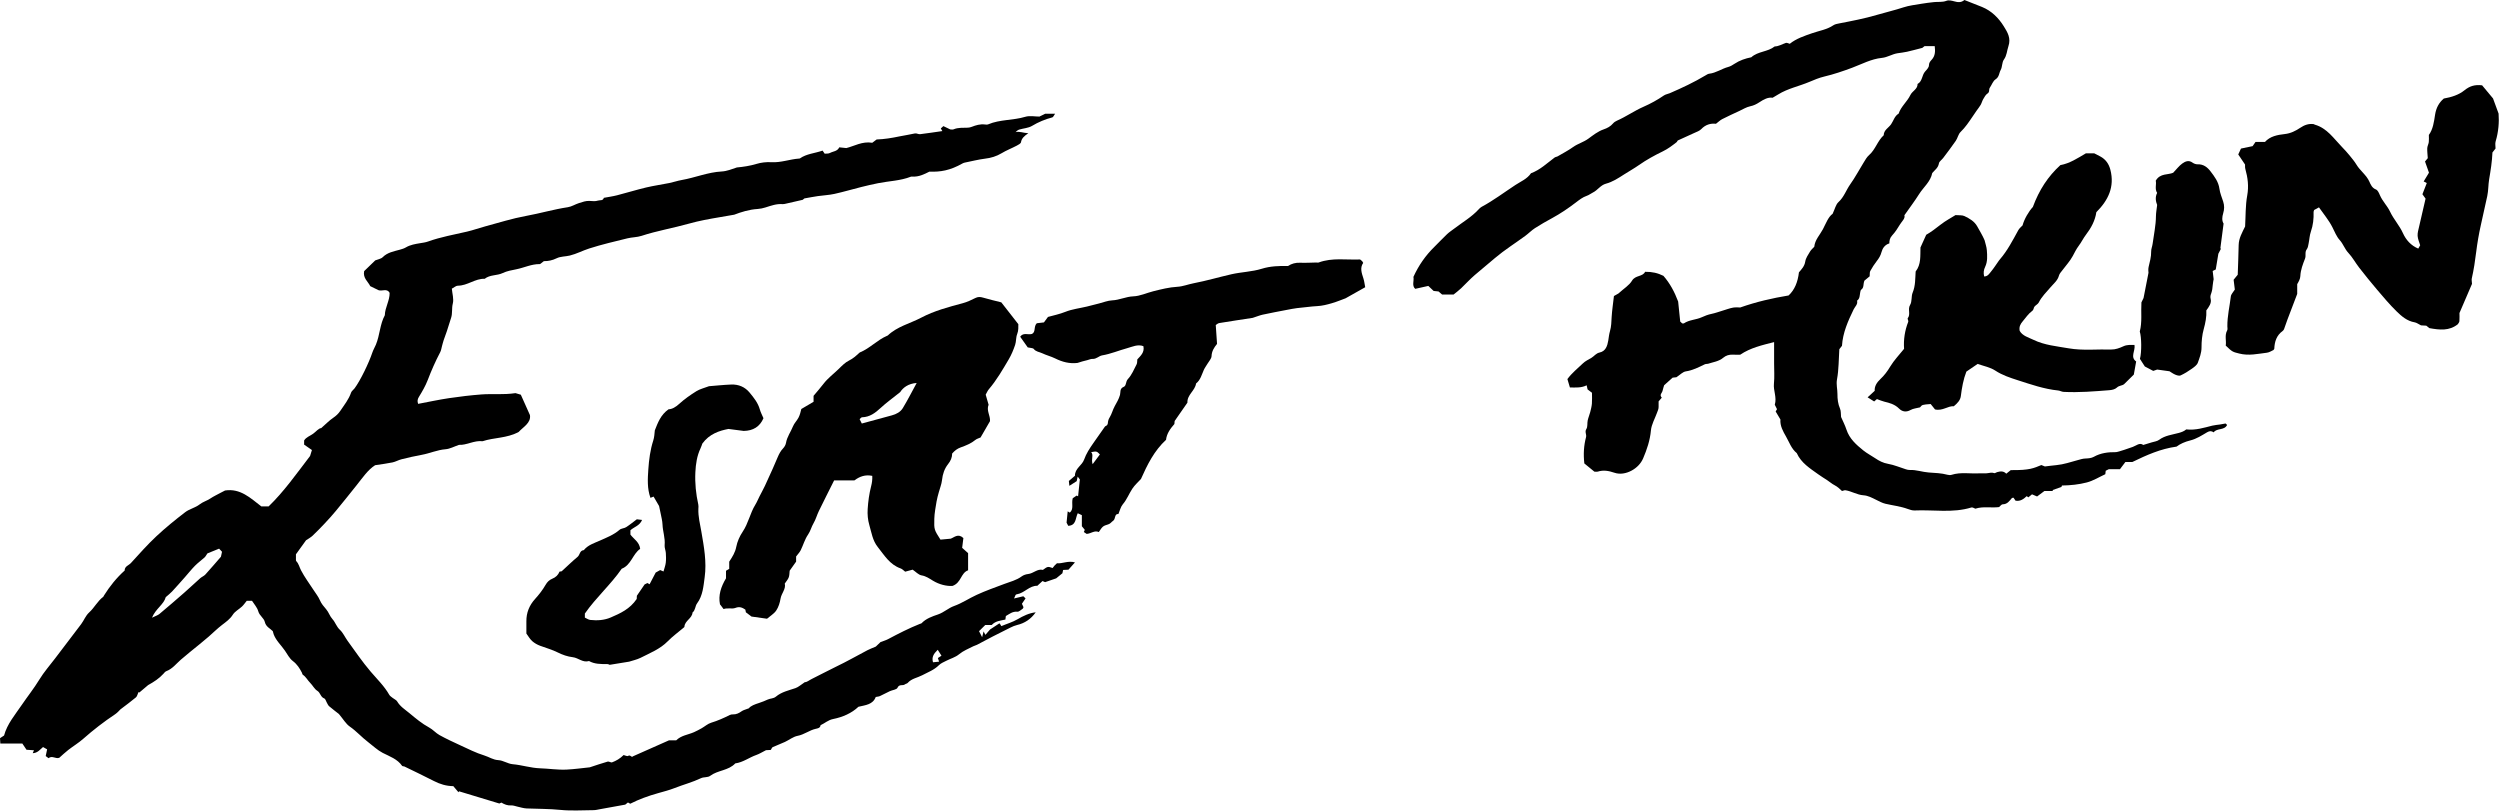
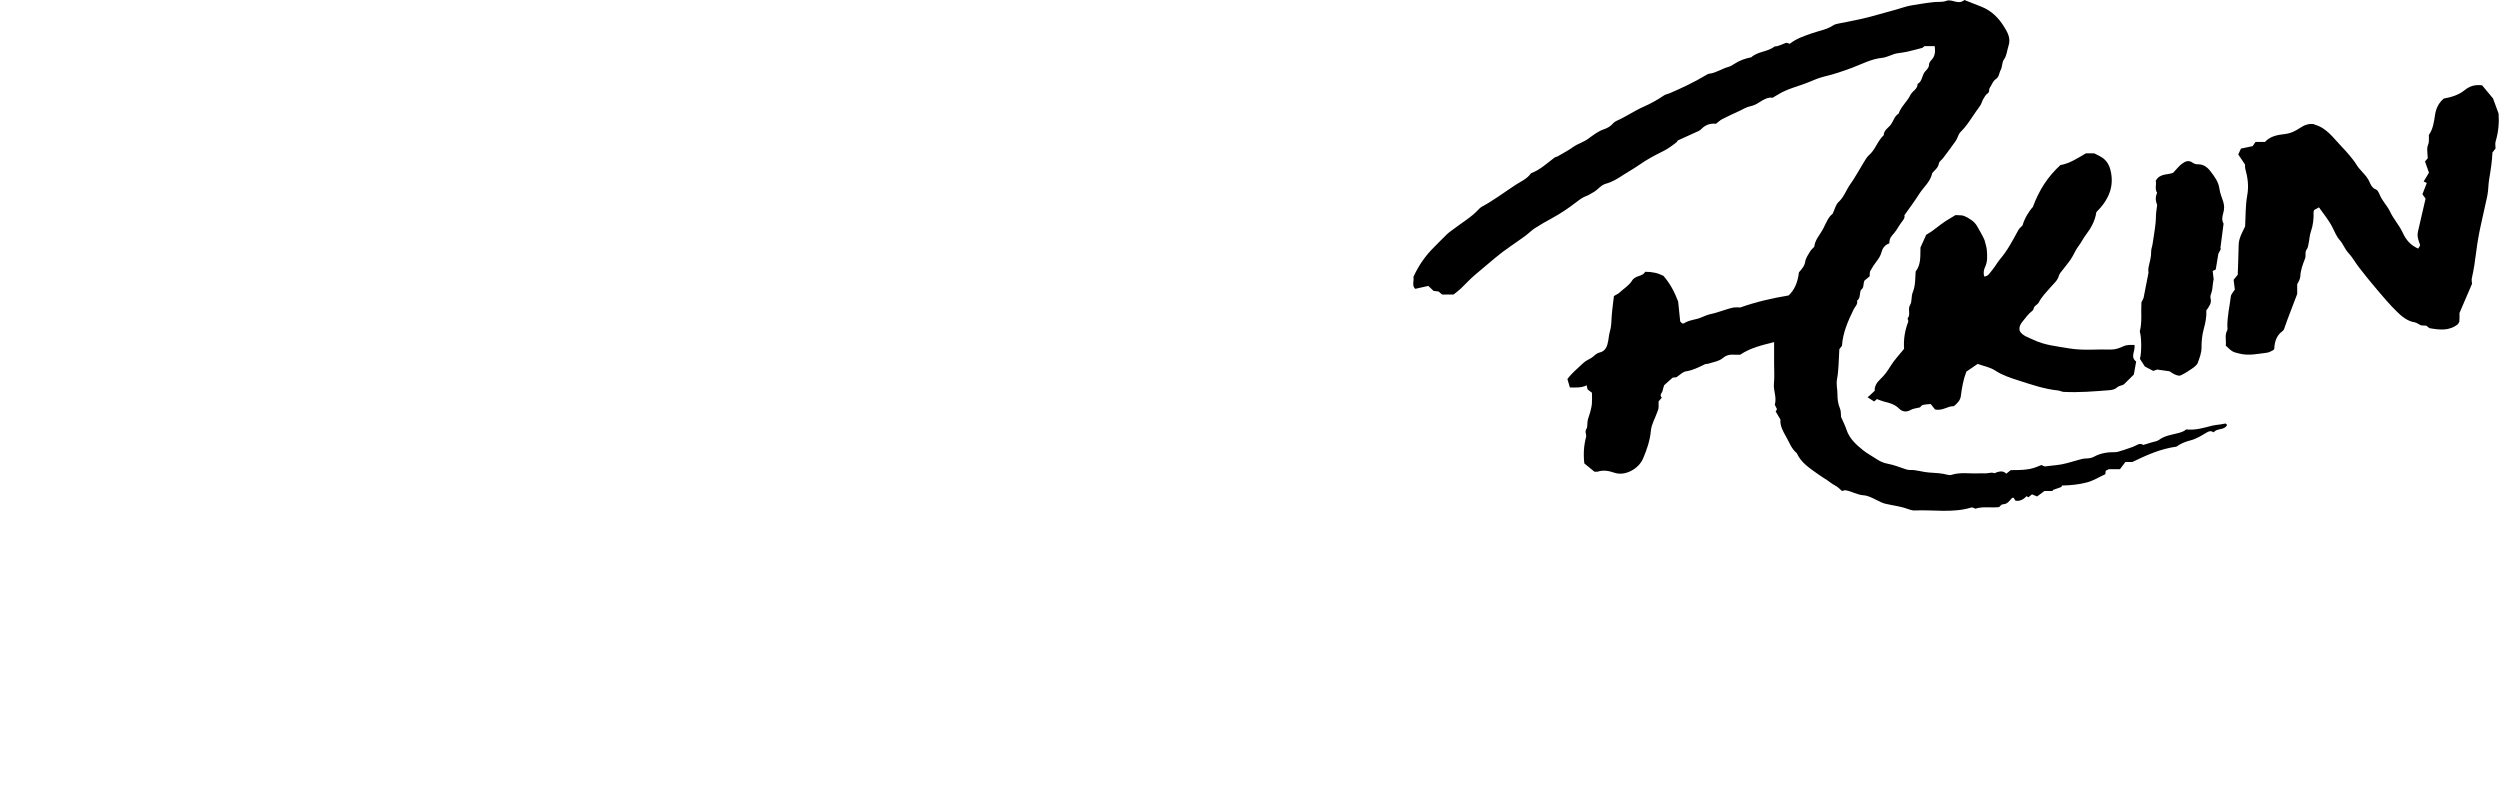
<svg xmlns="http://www.w3.org/2000/svg" width="1539" height="499" viewBox="0 0 1539 499" fill="none">
  <path d="M993.535 182.24C994.795 181.53 996.065 180.81 996.305 180.67C999.715 177.56 1002.98 175.63 1004.68 172.77C1006.75 169.3 1011.21 170.48 1012.73 167.32C1017.03 167.25 1020.59 168.09 1024.01 169.81C1028.06 174.48 1030.8 179.61 1033.07 185.62C1033.44 189.24 1033.88 193.48 1034.34 197.95C1034.66 198.25 1035.14 198.7 1035.55 199.08C1035.99 199.08 1036.4 199.21 1036.62 199.06C1039.93 196.82 1044.04 196.92 1047.57 195.31C1049.47 194.44 1051.42 193.68 1053.51 193.25C1055.86 192.77 1058.14 191.92 1060.45 191.23C1062.61 190.59 1064.73 189.75 1066.93 189.36C1068.71 189.05 1070.58 189.3 1071.24 189.3C1081.51 185.7 1090.95 183.58 1101.07 181.88C1104.81 178.42 1106.73 173.59 1107.42 167.66C1108.89 165.9 1110.85 164.04 1111.32 160.98C1111.65 158.84 1113.1 156.82 1114.25 154.87C1114.91 153.75 1115.99 152.87 1116.87 151.89C1117.27 147.63 1120.3 144.67 1122.16 141.15C1124.06 137.55 1125.42 133.58 1128.16 131.62C1129.57 128.65 1130.1 125.92 1131.75 124.42C1135.18 121.31 1136.48 117 1139.03 113.42C1142.03 109.22 1144.44 104.6 1147.18 100.2C1148.21 98.55 1149.17 96.72 1150.6 95.48C1154.54 92.06 1155.78 86.72 1159.61 83.27C1159.64 80.03 1162.62 78.72 1164.16 76.49C1165.67 74.3 1166.27 71.43 1168.79 69.96C1170.25 65.53 1174.08 62.6 1176.01 58.53C1177.21 56 1180.51 54.93 1180.46 51.68C1183.5 50.05 1183.05 46.31 1185.08 44.04C1186.08 42.93 1187.43 41.56 1187.45 40.28C1187.48 38.64 1188.21 37.78 1189.12 36.8C1191.37 34.39 1191.4 31.54 1191.01 28.38C1188.84 28.38 1186.88 28.38 1184.77 28.38C1184.08 28.92 1183.31 29.53 1183.37 29.48C1179.59 30.44 1176.78 31.23 1173.93 31.86C1172.02 32.28 1170.06 32.49 1168.13 32.78C1164.79 33.29 1161.96 35.29 1158.47 35.64C1151.95 36.29 1146.16 39.46 1140.11 41.73C1134.52 43.82 1128.83 45.75 1123.03 47.12C1119.82 47.88 1116.83 49.15 1113.9 50.39C1107.51 53.1 1100.57 54.44 1094.6 58.17C1093.64 58.77 1092.65 59.33 1091.21 60.18C1088.45 59.71 1085.69 61.23 1083.12 62.92C1081.31 64.11 1079.59 64.98 1077.41 65.43C1075.08 65.92 1072.93 67.28 1070.73 68.31C1067.21 69.95 1063.67 71.55 1060.22 73.32C1058.92 73.98 1057.84 75.07 1056.35 76.2C1053.07 75.81 1049.93 76.71 1047.29 79.48C1046.22 80.6 1044.52 81.15 1043.05 81.83C1039.7 83.39 1036.3 84.86 1032.95 86.43C1032.58 86.6 1032.47 87.25 1032.12 87.52C1029.44 89.63 1026.73 91.67 1023.62 93.18C1018.54 95.65 1013.62 98.33 1008.94 101.61C1006.05 103.64 1002.82 105.44 999.795 107.38C996.245 109.66 992.735 111.98 988.645 113.07C985.255 113.97 983.535 117.09 980.565 118.53C979.285 119.15 978.225 120.07 976.745 120.57C974.315 121.39 972.225 123.03 970.115 124.64C965.505 128.17 960.665 131.45 955.535 134.25C951.965 136.2 948.415 138.18 945.005 140.38C942.815 141.8 940.965 143.74 938.845 145.29C932.665 149.81 926.125 153.91 920.305 158.85C916.175 162.36 911.985 165.79 907.875 169.32C904.955 171.83 902.285 174.76 899.465 177.46C897.945 178.92 896.225 180.16 894.845 181.3C892.195 181.3 890.035 181.3 887.745 181.3C887.075 180.72 886.325 180.08 885.565 179.42C884.585 179.32 883.605 179.22 882.555 179.11C881.615 178.22 880.645 177.31 879.265 176.01C876.895 176.54 874.245 177.13 871.215 177.81C868.995 175.88 870.595 172.87 870.105 170.45C873.325 163.34 877.605 157.25 883.015 151.95C885.635 149.38 888.125 146.69 890.785 144.17C892.205 142.83 893.875 141.77 895.425 140.58C900.415 136.77 905.905 133.6 910.215 128.92C910.765 128.32 911.365 127.71 912.065 127.34C919.375 123.42 925.985 118.41 932.885 113.88C936.215 111.69 940.115 110.16 942.475 106.66C948.095 104.59 952.355 100.46 957.035 96.97C957.525 96.6 958.275 96.6 958.825 96.28C962.045 94.4 965.375 92.67 968.405 90.51C971.325 88.43 974.805 87.53 977.745 85.4C980.705 83.25 983.625 80.86 987.245 79.63C989.395 78.9 991.445 77.83 992.995 75.98C993.595 75.26 994.485 74.68 995.355 74.3C1001 71.83 1006.09 68.21 1011.65 65.77C1016.17 63.79 1020.32 61.5 1024.33 58.75C1025.36 58.04 1026.75 57.88 1027.93 57.37C1035.48 54.1 1042.92 50.62 1049.98 46.38C1050.67 45.96 1051.42 45.46 1052.19 45.38C1056.44 44.9 1059.92 42.27 1063.96 41.2C1065.31 40.84 1066.59 40.04 1067.79 39.25C1070.94 37.17 1074.42 35.99 1078.09 35.26C1082.19 31.53 1088.23 32 1092.48 28.6C1095 28.54 1097.1 27.17 1099.39 26.41C1100.03 26.2 1100.91 26.73 1101.79 26.96C1105.74 23.75 1110.72 22.13 1115.59 20.43C1119.98 18.9 1124.65 18.23 1128.63 15.55C1129.65 14.86 1131.05 14.64 1132.31 14.39C1140.09 12.89 1147.9 11.4 1155.46 9.16C1160.86 7.56 1166.37 6.31 1171.73 4.54C1175.25 3.38 1179.02 2.98 1182.7 2.34C1185.27 1.9 1187.87 1.6 1190.47 1.3C1193.06 1 1195.67 1.5 1198.28 0.48C1199.64 -0.05 1201.55 0.41 1203.09 0.84C1205.26 1.44 1207.27 1.72 1209.29 0C1212.96 1.44 1216.57 2.82 1220.15 4.29C1226.01 6.7 1230.3 10.99 1233.56 16.23C1235.83 19.89 1238.08 23.5 1236.37 28.5C1235.45 31.2 1235.46 34.1 1233.59 36.69C1232.36 38.4 1232.68 41.16 1231.62 43.08C1230.59 44.95 1230.77 47.35 1228.48 48.83C1226.86 49.88 1226.13 52.27 1224.93 54C1224.18 55.08 1225.02 56.61 1223.49 57.59C1222.34 58.32 1221.6 59.8 1220.86 61.05C1220.22 62.14 1219.93 63.45 1219.3 64.55C1218.57 65.81 1217.62 66.95 1216.78 68.15C1215.94 69.36 1215.12 70.58 1214.29 71.8C1212.04 75.11 1209.85 78.43 1206.91 81.26C1205.5 82.62 1205.14 85 1203.97 86.7C1201.5 90.3 1198.83 93.77 1196.21 97.27C1195.36 98.41 1193.79 99.37 1193.6 100.58C1193.15 103.35 1191.03 104.69 1189.49 106.51C1188.45 111.87 1184.13 115.16 1181.43 119.45C1178.74 123.72 1175.68 127.76 1172.35 132.51C1172.99 134.47 1170.82 136.18 1169.6 138.22C1168.19 140.58 1166.66 142.94 1164.8 144.94C1163.42 146.43 1163.08 148.02 1163.07 149.84C1160.32 150.68 1158.88 152.83 1158.27 155.15C1157.7 157.33 1156.68 158.99 1155.35 160.69C1153.85 162.6 1152.53 164.69 1151.35 166.82C1150.91 167.61 1151.1 168.74 1150.96 170.1C1149.92 170.96 1148.63 172.03 1147.75 172.75C1146.83 174.92 1147.62 177.03 1145.8 178.29C1145.37 178.59 1145.26 179.43 1145.14 180.04C1144.78 181.83 1144.98 183.83 1143.21 185.09C1143.79 187.36 1141.96 188.7 1141.13 190.41C1137.67 197.55 1134.43 204.76 1133.92 212.88C1133.33 213.63 1132.73 214.41 1132.29 214.97C1131.87 221.34 1131.97 227.52 1130.87 233.47C1130.27 236.7 1131.15 239.51 1131.13 242.51C1131.11 245.66 1131.45 248.65 1132.73 251.6C1133.35 253.04 1133.16 254.84 1133.36 256.68C1134.42 259.14 1135.79 261.74 1136.69 264.5C1138.53 270.11 1142.71 273.77 1147.04 277.27C1149.29 279.09 1151.93 280.43 1154.34 282.06C1156.77 283.71 1159.21 285 1162.26 285.53C1166.02 286.18 1169.62 287.77 1173.31 288.91C1174.08 289.15 1174.91 289.36 1175.7 289.32C1179.65 289.15 1183.39 290.58 1187.25 290.86C1191.17 291.15 1195.08 291.22 1198.9 292.27C1199.68 292.48 1200.63 292.54 1201.38 292.3C1207.06 290.5 1212.88 291.73 1218.62 291.38C1220.28 291.28 1221.99 291.57 1223.61 291.28C1225 291.03 1226.26 290.77 1227.66 291.25C1228.13 291.41 1228.82 290.8 1229.43 290.64C1231.37 290.13 1233.31 289.77 1235.05 291.61C1236.07 290.8 1236.95 290.1 1237.83 289.4C1249.64 289.56 1252.11 288.12 1256.66 286.28C1257.39 286.57 1258.28 286.92 1258.85 287.15C1261.42 286.85 1263.67 286.53 1265.93 286.33C1270.45 285.91 1274.72 284.42 1279.05 283.25C1280.63 282.82 1282.1 282.32 1283.78 282.26C1285.52 282.2 1287.47 282.05 1288.92 281.23C1293.19 278.82 1297.75 278.3 1302.49 278.34C1303.87 278.35 1311.41 275.65 1312.97 275.1C1315.09 274.35 1317.13 272.25 1319.39 273.91C1321.23 273.35 1322.92 272.86 1324.6 272.33C1326.13 271.85 1327.92 271.68 1329.14 270.76C1332.78 268.05 1337.2 267.63 1341.31 266.5C1343.11 266.01 1344.62 265.4 1345.85 264.34C1351.56 265 1356.7 263.32 1361.91 262.02C1363.48 261.63 1365.12 261.55 1366.72 261.3C1367.78 261.13 1368.84 260.92 1370.07 260.7C1370.29 260.91 1370.65 261.25 1371.01 261.6C1369.27 265.12 1364.78 263.36 1362.74 266.15C1361.44 265.28 1360.33 265.15 1358.77 266.07C1355.48 268.02 1352.1 270.19 1348.47 271.09C1345.03 271.94 1342.07 273.26 1339.9 274.93C1330.02 276.3 1321.69 280.04 1312.66 284.41C1311.88 284.41 1310.23 284.41 1308.39 284.41C1307.22 285.97 1306.05 287.51 1305.06 288.82C1303 288.82 1301.13 288.82 1298.21 288.82C1298.23 288.81 1297.23 289.31 1296.28 289.79C1296.19 290.53 1296.12 291.17 1296.03 291.92C1292.26 293.66 1288.61 295.97 1284.63 297C1279.76 298.27 1274.64 298.8 1269.36 298.88C1269.31 299 1269.13 299.44 1268.99 299.78C1267.16 300.42 1265.39 301.04 1263.61 301.66C1263.65 301.86 1263.68 302.07 1263.72 302.27C1261.74 302.27 1259.76 302.27 1258.53 302.27C1256.63 303.69 1255.29 304.69 1254.03 305.63C1252.73 305.08 1251.85 304.71 1250.9 304.31C1250.14 304.93 1249.39 305.55 1248.64 306.17C1248.37 305.97 1248.1 305.77 1247.65 305.43C1245.78 307.17 1243.73 308.76 1240.76 308.22C1240.39 307.66 1239.96 307.02 1239.55 306.41C1239.17 306.46 1238.72 306.39 1238.56 306.57C1237 308.37 1235.73 310.44 1232.84 310.45C1232.07 310.45 1231.3 311.62 1230.64 312.16C1225.79 312.8 1220.93 311.56 1216.03 313.15C1215.37 312.93 1214.32 312.18 1213.57 312.41C1202.07 315.94 1190.28 313.71 1178.64 314.24C1177.24 314.3 1175.75 313.8 1174.39 313.31C1169.95 311.68 1165.26 311.18 1160.7 310.12C1158.68 309.65 1156.77 308.58 1154.88 307.65C1152.41 306.43 1149.95 305.09 1147.16 304.9C1143.21 304.63 1139.86 302.39 1136.04 301.79C1135.51 301.71 1134.91 302.03 1133.93 302.26C1132.72 301.07 1131.09 299.58 1129.48 298.76C1127.68 297.85 1126.33 296.57 1124.72 295.54C1122.9 294.37 1121.07 293.24 1119.3 291.97C1114.21 288.31 1108.8 284.99 1106.08 278.93C1102.76 276.25 1101.45 272.17 1099.45 268.69C1097.67 265.6 1095.7 262.13 1096.03 258.24C1095.01 256.53 1094.02 254.87 1093.1 253.31C1093.48 252.65 1093.72 252.23 1093.92 251.87C1093.39 250.82 1092.88 249.8 1092.56 249.17C1093.93 244.58 1091.59 240.46 1092.03 236.21C1092.45 232.09 1092.14 227.89 1092.14 223.72C1092.14 219.41 1092.14 215.11 1092.14 210.59C1084.73 212.48 1077.54 214.11 1071.29 218.35C1069.74 218.35 1068.24 218.42 1066.75 218.33C1064.5 218.2 1062.5 218.81 1060.8 220.24C1058.1 222.51 1054.63 222.89 1051.46 223.94C1051.03 224.08 1050.13 223.95 1049.44 224.28C1045.7 226.08 1042.06 227.99 1037.79 228.62C1035.88 228.91 1034.2 230.79 1032 232.23C1031.57 232.28 1030.59 232.38 1029.67 232.48C1028.03 233.95 1026.45 235.36 1024.45 237.15C1024.23 237.89 1023.76 239.26 1023.44 240.66C1023.14 241.98 1021.33 243.09 1023 244.81C1022.49 245.4 1021.98 246 1021.04 247.09C1021.04 247.9 1021.03 249.21 1021.04 250.51C1021.05 251.84 1020.47 252.95 1020.03 254.17C1018.74 257.76 1016.65 261.26 1016.31 264.97C1015.76 271.08 1013.84 276.73 1011.51 282.18C1010.18 285.29 1007.67 287.95 1004.38 289.72C1000.95 291.56 997.175 292.15 993.885 291.03C990.325 289.82 987.115 289.22 983.565 290.34C983.115 290.48 982.575 290.36 981.505 290.36C979.585 288.79 977.315 286.93 975.315 285.29C974.655 279.53 975.005 274.23 976.355 269.16C976.835 267.37 975.395 265.92 976.565 264.09C977.445 262.73 977.005 260.57 977.385 258.81C977.755 257.08 978.485 255.42 978.935 253.7C979.375 251.98 979.825 250.22 979.975 248.46C980.155 246.31 980.015 244.14 980.015 241.78C979.205 241.17 978.315 240.48 977.315 239.73C977.175 239.11 976.995 238.33 976.745 237.19C973.415 238.87 970.005 238.54 966.435 238.52C965.845 236.54 965.335 234.85 964.895 233.36C967.735 229.49 971.265 226.78 974.405 223.72C975.885 222.28 977.875 221.35 979.695 220.28C981.405 219.27 982.445 217.5 984.715 217.01C988.445 216.21 989.495 212.97 990.055 209.59C990.365 207.66 990.555 205.7 991.105 203.84C991.955 200.95 991.965 198.02 992.135 195.07C992.395 190.93 993.015 186.87 993.535 182.24Z" fill="black" />
  <path d="M1427.56 127.65C1426.03 128.48 1425.22 128.92 1424.59 129.27C1424.41 129.86 1424.23 130.17 1424.24 130.48C1424.38 134.61 1423.95 138.62 1422.57 142.59C1421.77 144.87 1421.7 147.39 1421.2 149.78C1420.94 151.04 1420.79 152.49 1420.06 153.44C1418.67 155.23 1419.74 157.26 1418.97 159.22C1417.64 162.62 1416.26 166.14 1416.09 169.96C1416.02 171.67 1415.1 173.34 1414.16 174.92C1414.16 177.08 1414.16 179.24 1414.16 180.94C1412.04 186.49 1410.08 191.6 1408.15 196.73C1407.42 198.68 1406.8 200.66 1406.06 202.61C1405.89 203.06 1405.54 203.5 1405.15 203.78C1401.44 206.48 1400.22 210.32 1400.06 214.67C1400.05 214.81 1399.89 214.95 1399.55 215.47C1398.44 215.95 1397.03 216.95 1395.52 217.13C1389.88 217.81 1384.29 219.14 1378.51 217.65C1374.65 216.65 1374.32 216.81 1370.16 212.74C1370.67 209.83 1369.33 206.54 1371.06 203.37C1371.41 202.72 1371.17 201.73 1371.16 200.9C1371.09 194.67 1372.58 188.61 1373.3 182.47C1373.46 181.09 1374.8 179.84 1375.76 178.26C1375.55 176.54 1375.27 174.29 1375.02 172.22C1375.83 171.22 1376.46 170.45 1377.55 169.12C1377.74 163.42 1378.01 157.17 1378.12 150.91C1378.19 146.64 1380.29 143.15 1382.09 139.41C1382.46 133.11 1382.25 126.6 1383.39 120.33C1384.43 114.61 1383.73 109.37 1382.23 103.99C1381.97 103.05 1382.09 102 1382.05 101.29C1380.56 99.07 1379.2 97.06 1377.87 95.08C1378.49 93.72 1378.96 92.71 1379.54 91.46C1381.76 91 1384.12 90.51 1386.71 89.97C1387.17 89.31 1387.8 88.38 1388.49 87.39C1390.38 87.39 1392.19 87.39 1394.3 87.39C1397.48 83.84 1402.09 83.01 1406.52 82.52C1410.16 82.12 1413.18 80.57 1415.92 78.74C1418.58 76.96 1421.09 76.03 1424.22 76.39C1424.47 76.5 1424.76 76.67 1425.07 76.76C1432.58 78.93 1436.65 85.28 1441.69 90.45C1443.31 92.12 1444.95 93.9 1446.34 95.62C1447.8 97.44 1449.43 99.33 1450.64 101.36C1452.91 105.17 1456.76 107.68 1458.62 111.9C1459.34 113.54 1460.25 115.75 1462.63 116.64C1463.74 117.05 1464.51 118.84 1465.07 120.17C1466.65 123.87 1469.65 126.75 1471.29 130.23C1473.52 134.98 1477.11 138.78 1479.25 143.53C1481.14 147.72 1484.17 151.13 1488.68 153.04C1489.03 152.43 1489.4 151.78 1489.86 150.99C1489.32 149.13 1488.41 147.19 1488.28 145.2C1488.16 143.33 1488.78 141.39 1489.2 139.51C1490.47 133.88 1491.79 128.26 1493.18 122.28C1492.58 121.45 1491.85 120.42 1491.24 119.57C1492.2 117.11 1493.07 114.9 1493.93 112.69C1493.33 112.38 1492.77 112.09 1492.02 111.69C1493.13 109.85 1494.2 108.08 1495.27 106.31C1494.43 103.92 1493.64 101.66 1492.84 99.41C1493.67 98.41 1494.3 97.65 1494.54 97.37C1494.4 95.02 1494.13 93.1 1494.22 91.19C1494.28 89.94 1495 88.74 1495.16 87.48C1495.33 86.17 1495.2 84.82 1495.2 83.08C1497.78 79.57 1498.36 74.99 1499.04 70.58C1499.69 66.4 1501.43 63.19 1504.4 60.66C1509.11 59.84 1513.63 58.41 1517.06 55.63C1520.34 52.96 1523.52 51.98 1527.99 52.52C1530.02 54.96 1532.32 57.73 1534.71 60.6C1535.71 63.34 1536.77 66.22 1538.13 69.93C1538.52 75.1 1538.11 81.1 1536.32 87.01C1535.9 88.38 1536.26 89.98 1536.26 91.41C1535.56 92.32 1534.95 93.09 1534.35 93.87C1534.12 99.43 1533.25 104.89 1532.32 110.36C1531.75 113.75 1531.89 117.28 1531.16 120.68C1529.86 126.72 1528.49 132.74 1527.16 138.77C1525.97 144.16 1525.02 149.63 1524.35 155.07C1523.67 160.58 1522.87 166.02 1521.63 171.42C1521.44 172.26 1521.68 173.2 1521.76 174.75C1519.44 180.14 1516.84 186.2 1514.05 192.7C1514.05 194.08 1514.16 195.92 1514 197.73C1513.93 198.47 1513.27 199.16 1513.02 199.61C1507.75 203.79 1501.95 203.14 1495.53 202C1495.26 201.79 1494.5 201.18 1493.62 200.48C1492.42 200.41 1491.1 200.34 1490.36 200.29C1488.74 199.49 1487.65 198.62 1486.44 198.42C1481.81 197.64 1478.44 194.71 1475.34 191.68C1471.07 187.5 1467.21 182.89 1463.33 178.34C1459.54 173.89 1455.88 169.33 1452.28 164.72C1449.98 161.77 1448.19 158.36 1445.64 155.66C1443.4 153.29 1442.52 150.2 1440.32 147.78C1438.34 145.6 1437.18 142.56 1435.78 139.81C1433.64 135.57 1430.52 131.91 1427.56 127.65Z" fill="black" />
  <path d="M1251.42 127.42C1255.33 116.84 1260.8 108.55 1268.36 101.65C1274.09 100.6 1278.84 97.48 1284.05 94.4C1285.47 94.4 1287.29 94.4 1289.24 94.4C1290.38 94.99 1291.66 95.63 1292.92 96.3C1296.28 98.08 1298.23 100.91 1299.16 104.55C1301.86 115.05 1297.82 123.3 1290.51 130.61C1289.79 135.75 1287.29 140.36 1284.17 144.42C1282.47 146.63 1281.34 149.1 1279.69 151.28C1278.2 153.25 1277.13 155.47 1275.96 157.65C1274.28 160.78 1271.76 163.46 1269.62 166.35C1268.85 167.4 1267.82 168.42 1267.51 169.61C1266.68 172.75 1264.26 174.53 1262.33 176.82C1259.8 179.82 1256.88 182.56 1255.08 186.18C1254.56 187.23 1253.19 187.81 1252.41 188.78C1251.79 189.56 1252.12 190.6 1250.9 191.5C1248.64 193.16 1246.99 195.66 1245.14 197.86C1243.85 199.4 1242.81 201.07 1243.31 203.65C1245 206.77 1248.71 207.7 1251.81 209.2C1258.6 212.49 1266.08 213.14 1273.43 214.42C1282.21 215.94 1290.96 214.91 1299.71 215.16C1302.19 215.23 1304.85 214.25 1307.15 213.18C1309.43 212.12 1311.55 212.34 1313.99 212.36C1314.64 215.97 1311.16 219.79 1315.02 222.53C1314.44 225.76 1313.91 228.74 1313.58 230.59C1311.07 233.07 1309.37 234.75 1307.66 236.43C1306.44 237.53 1304.58 237.19 1303.09 238.64C1302.04 239.65 1300.15 240.08 1298.58 240.2C1289.17 240.94 1279.76 241.73 1270.31 241.24C1269.2 241.18 1268.14 240.5 1267.03 240.39C1258.4 239.52 1250.23 236.66 1242.08 234.04C1237.42 232.54 1232.61 230.98 1228.3 228.14C1225.16 226.07 1221.12 225.35 1217.45 224.02C1215.02 225.67 1212.76 227.22 1210.5 228.76C1208.62 233.58 1207.74 238.67 1207.09 243.83C1206.77 246.38 1205.01 248.23 1202.76 250.09C1199.12 249.77 1195.87 253.16 1191.19 252.04C1190.43 251.09 1189.39 249.79 1188.53 248.72C1183.29 249.13 1183.29 249.13 1181.97 250.77C1179.88 251.32 1177.81 251.45 1176.19 252.37C1173.43 253.93 1170.99 253.45 1169.05 251.51C1166.46 248.92 1163.28 248.05 1159.94 247.25C1158.54 246.91 1157.2 246.3 1155.43 245.67C1155.16 245.91 1154.59 246.4 1153.73 247.14C1152.56 246.4 1151.29 245.6 1149.7 244.6C1151.27 243.16 1152.48 242.05 1154.07 240.59C1153.84 237.89 1155.32 235.46 1157.56 233.37C1159.97 231.13 1161.88 228.57 1163.6 225.69C1165.93 221.8 1169.18 218.46 1172.15 214.73C1171.75 209.06 1172.6 203.46 1174.72 198.06C1174.95 197.46 1174.11 196.29 1174.41 195.9C1176.35 193.43 1174.24 190.41 1175.83 187.78C1177.17 185.56 1176.48 182.43 1177.41 180.2C1179.21 175.88 1178.97 171.52 1179.27 167.14C1182.71 162.74 1182.07 157.54 1182.24 152.35C1183.31 149.98 1184.44 147.49 1185.78 144.53C1188.6 142.95 1191.62 140.67 1194.62 138.3C1197.63 135.93 1201.08 134.13 1203.81 132.41C1206.1 132.62 1207.93 132.35 1209.31 133.02C1212.37 134.5 1215.4 136.17 1217.18 139.36C1218.75 142.2 1220.46 144.96 1221.71 147.9C1222.19 149.94 1222.95 151.97 1223.1 154.04C1223.36 157.48 1223.61 161.03 1222.06 164.26C1221.15 166.15 1220.91 167.96 1221.44 170.19C1223.64 170.2 1224.61 168.47 1225.66 167.21C1227.42 165.09 1228.89 162.74 1230.49 160.48C1230.68 160.21 1230.9 159.95 1231.11 159.7C1235.82 154.25 1239.06 147.89 1242.5 141.64C1243.12 140.51 1244.26 139.66 1245.09 138.75C1246.07 134.98 1248.88 130.12 1251.42 127.42Z" fill="black" />
  <path d="M1317.35 220.93C1318.46 216.86 1318.35 207.46 1317.25 204.09C1318.79 198.21 1317.89 192.21 1318.26 186.16C1318.77 185.1 1319.35 183.92 1319.57 183.46C1320.62 178.12 1321.52 173.52 1322.61 167.94C1322.61 167.46 1322.33 165.87 1322.67 164.41C1323.4 161.24 1324.32 158.14 1324.26 154.81C1324.23 153.24 1324.95 151.67 1325.15 150.08C1325.89 144.42 1327.16 138.83 1327.2 133.08C1327.22 130.99 1327.63 128.89 1327.94 126.16C1327.15 124.15 1326.54 121.47 1327.94 118.75C1326.31 116.28 1327.64 113.54 1327.08 111.24C1329.76 106.51 1334.72 107.76 1337.81 106.34C1339.91 104.15 1341.41 102.12 1343.36 100.7C1345.16 99.4 1347.34 98.36 1349.71 100.11C1350.57 100.74 1351.82 101.19 1352.88 101.15C1356.44 101.01 1358.87 102.96 1360.79 105.47C1363.24 108.68 1365.71 111.9 1366.28 116.21C1366.64 118.89 1367.74 121.48 1368.59 124.08C1369.39 126.5 1369.33 128.89 1368.6 131.3C1367.91 133.58 1367.71 135.82 1368.84 137.66C1368.15 142.94 1367.5 147.94 1366.84 152.94C1366.98 152.97 1367.12 153.01 1367.26 153.04C1366.59 154.34 1365.91 155.63 1365.62 156.2C1364.99 159.99 1364.49 163.02 1364.02 165.88C1363.34 166.22 1362.91 166.43 1362.13 166.82C1362.28 168.08 1362.44 169.48 1362.72 171.89C1362.64 172.4 1362.27 173.98 1362.15 175.58C1362.02 177.22 1361.85 178.76 1361.3 180.37C1360.97 181.33 1360.46 182.46 1360.87 183.97C1361.58 186.55 1359.81 188.9 1358.22 191.07C1358.42 194.98 1357.68 198.76 1356.61 202.6C1355.6 206.21 1355.25 210.1 1355.26 213.87C1355.27 217.27 1354.06 220.26 1352.99 223.26C1352.44 224.79 1350.66 226.02 1349.2 227.06C1347.04 228.6 1344.75 230.02 1342.35 231.12C1341.5 231.51 1340.08 231.05 1339.06 230.62C1337.72 230.06 1336.53 229.15 1335.53 228.55C1333.2 228.23 1331.11 227.94 1327.96 227.5C1327.82 227.55 1326.61 227.96 1325.53 228.33C1323.8 227.41 1322.26 226.6 1320.35 225.59C1319.54 224.36 1318.49 222.72 1317.35 220.93Z" fill="black" />
  <g clip-path="url(#clip0_1204_17)">
    <path d="M91.16 421.76C89.36 423.28 87.56 424.8 85.76 426.33C85.67 426.22 85.58 426.12 85.49 426.01C85.37 426.12 85.2 426.22 85.13 426.36C84.65 427.35 84.44 428.66 83.68 429.3C80.82 431.71 77.78 433.91 74.14 436.69C73.5 437.29 72.35 438.71 70.9 439.67C63.99 444.27 57.46 449.32 51.24 454.81C48.38 457.34 45.05 459.33 42.02 461.68C40.07 463.19 38.28 464.92 36.49 466.49C34.25 467.35 32.06 464.9 29.89 466.74C29.3 466.3 28.78 465.91 28.14 465.43C28.43 464.05 28.72 462.69 29.01 461.3C28.16 460.82 27.46 460.43 26.49 459.88C24.72 461.35 23.13 463.59 20.14 463.66C20.46 462.93 20.64 462.52 20.92 461.86C19.38 461.76 17.92 461.66 16.32 461.55C15.52 460.36 14.72 459.15 13.77 457.74C9.38 457.74 4.94 457.74 0.21 457.74C0.14 456.54 0.09 455.58 0.02 454.42C0.77 453.92 1.55 453.41 2.5 452.78C4.42 445.65 9.29 440.01 13.38 433.98C16.95 428.73 20.92 423.78 24.24 418.32C27.04 413.73 30.65 409.63 33.92 405.32C39.25 398.29 44.6 391.27 49.94 384.24C51.71 381.91 52.64 379.06 54.91 377C58.09 374.11 60.02 370.04 63.54 367.41C63.77 367.24 63.84 366.86 64.01 366.59C67.58 360.91 71.73 355.71 76.74 351.22C76.7 348.59 79.26 348.06 80.6 346.59C85.69 341.02 90.71 335.33 96.21 330.18C101.84 324.9 107.87 320.02 113.99 315.32C116.62 313.3 120.24 312.58 122.84 310.54C124.92 308.91 127.36 308.3 129.46 306.89C131.48 305.54 133.71 304.5 135.85 303.34C136.72 302.87 137.6 302.43 138.54 301.95C147.95 300.51 154.16 306.58 160.85 311.72C162.29 311.72 163.79 311.72 165.39 311.72C174.79 302.63 182.33 291.9 190.89 280.7C191 280.34 191.43 278.95 192.02 277.04C190.63 276.08 189.11 275.02 187.22 273.71C187.22 273.33 187.22 272.36 187.22 271.17C188.41 269.12 190.86 268.4 192.79 266.98C194.72 265.57 196.18 263.59 197.72 263.55C200.65 260.99 202.68 258.86 205.06 257.25C206.87 256.02 208.28 254.73 209.53 252.87C211.96 249.25 214.7 245.87 216.14 241.65C216.47 240.7 217.55 240.02 218.2 239.16C221.85 234.33 227.15 223.24 229.2 217.08C229.75 215.42 230.71 213.84 231.41 212.16C233.85 206.28 233.84 199.7 236.9 194.05C237 189.27 239.94 185.11 239.86 180.26C238.21 177.31 235.26 179.44 233.03 178.65C231.42 177.86 229.8 177.07 227.92 176.15C226.62 173.36 223.3 171.23 224.17 166.9C226.36 164.78 228.76 162.46 231.01 160.29C232.67 159.61 234.54 159.38 235.6 158.32C238.59 155.33 242.47 154.75 246.21 153.69C247.46 153.34 248.75 152.96 249.86 152.3C252.6 150.67 255.64 150.21 258.69 149.7C260.29 149.43 261.94 149.24 263.46 148.69C271.3 145.87 279.49 144.45 287.56 142.57C291.35 141.69 295.02 140.33 298.79 139.33C307.1 137.11 315.33 134.47 323.77 132.94C332.43 131.37 340.88 128.86 349.59 127.55C351.94 127.2 354.1 125.74 356.42 125.02C358.59 124.35 360.73 123.5 363.12 123.7C364.77 123.84 366.57 124 368.08 123.49C369.29 123.08 371.21 123.75 371.72 121.78C374.44 121.27 377.21 120.9 379.89 120.21C385.85 118.68 391.74 116.85 397.73 115.42C402.47 114.29 407.31 113.63 412.09 112.66C414.61 112.15 417.06 111.27 419.6 110.83C427.9 109.39 435.76 106 444.31 105.56C447.46 105.4 450.55 104.11 453.61 103.09C457.66 102.71 461.64 102.12 465.62 100.92C468.55 100.03 471.8 99.66 474.86 99.85C480.74 100.2 486.2 98.01 491.92 97.61C492.08 97.6 492.28 97.62 492.4 97.54C496.51 94.62 501.55 94.42 506.38 92.71C506.68 93.16 507.01 93.64 507.66 94.6C508.53 94.5 509.96 94.7 510.96 94.15C512.84 93.11 515.44 93.26 516.66 90.7C517.84 90.82 519.1 90.95 520.99 91.15C525.78 90 530.84 86.83 536.97 87.89C537.85 87.23 538.75 86.54 539.65 85.86C544.4 85.7 549.03 84.95 553.7 83.96C556.84 83.3 560.06 82.89 563.21 82.15C564.19 81.92 565.37 82.72 566.41 82.6C570.91 82.07 575.39 81.36 580.11 80.69C579.65 79.91 579.42 79.53 579.16 79.08C579.61 78.66 580.1 78.22 580.74 77.63C582.04 78.26 583.34 78.88 584.93 79.65C585.43 79.65 586.36 79.9 587.06 79.61C589.91 78.39 592.88 78.74 595.82 78.6C596.62 78.56 597.44 78.37 598.19 78.08C600.81 77.06 603.45 76.27 606.32 76.63C606.97 76.71 607.73 76.79 608.3 76.55C615.6 73.46 623.67 74.17 631.17 71.9C633.92 71.07 637.13 71.77 639.85 71.77C641.31 71.05 642.49 70.47 643.45 70C645.42 70 647.18 70 649.53 70C648.73 71.09 648.39 72.1 647.82 72.26C643.39 73.42 639.27 75.13 635.31 77.5C633.04 78.86 630.05 78.98 627.42 79.77C626.59 80.02 625.88 80.65 625.18 81.35C627.63 80.7 629.74 81.84 633.03 82.02C630.44 83.78 628.91 85.18 628.52 87.56C628.38 88.38 626.92 89.12 625.93 89.65C622.83 91.3 619.54 92.53 616.49 94.38C613.52 96.18 610.01 97.27 606.4 97.67C604.3 97.9 602.22 98.37 600.14 98.77C598.54 99.08 596.95 99.42 595.37 99.79C594.43 100.01 593.41 100.12 592.59 100.58C584.76 105.02 578.82 105.92 572.14 105.66C569.02 107.24 565.64 108.95 561.71 108.71C561.38 108.69 561.01 108.66 560.72 108.78C554.27 111.3 547.35 111.43 540.67 112.75C537.16 113.44 533.67 114.26 530.2 115.13C524.69 116.51 519.24 118.13 513.7 119.36C510.36 120.1 506.88 120.23 503.48 120.72C500.89 121.09 498.32 121.6 495.18 122.15C495.01 122.29 494.37 122.81 494.14 123.01C490.35 123.88 487.02 124.65 483.69 125.4C483.05 125.54 482.39 125.71 481.75 125.66C478.04 125.36 474.66 126.62 471.22 127.7C469.69 128.18 468.07 128.54 466.47 128.64C461.18 128.96 456.24 130.54 451.97 132.17C448.62 132.75 445.89 133.23 443.15 133.69C436.74 134.77 430.35 135.91 424.08 137.68C414.41 140.41 404.47 142.06 394.9 145.2C392.14 146.1 389.07 146.02 386.23 146.72C378.35 148.67 370.41 150.5 362.69 152.98C358.7 154.26 354.91 156.3 350.79 157.31C348.1 157.97 345.08 157.8 342.69 158.98C340.05 160.28 337.46 160.8 334.8 160.76C333.99 161.4 333.34 161.91 332.73 162.38C332.52 162.47 332.37 162.59 332.22 162.58C327.21 162.51 322.71 164.79 317.93 165.75C315.08 166.32 312.1 166.83 309.52 168.07C305.93 169.79 301.63 169.01 298.39 171.62C292.47 171.4 287.77 175.89 281.85 175.87C280.7 175.86 279.54 176.99 278.15 177.71C278.42 180.81 279.46 184.05 278.75 186.84C277.99 189.85 278.63 192.79 277.72 195.6C276.84 198.37 275.99 201.14 275.08 203.9C274.47 205.74 273.74 207.54 273.13 209.38C272.72 210.6 272.43 211.86 272.08 213.1C271.73 214.35 271.58 215.7 270.99 216.82C268.07 222.37 265.56 228.07 263.32 233.93C261.94 237.53 259.96 240.94 257.93 244.25C257.05 245.68 256.77 246.86 257.4 248.62C263.75 247.43 270.06 246.05 276.43 245.1C283.07 244.11 289.75 243.32 296.45 242.81C303.03 242.31 309.69 243.14 317.35 242.01C317.68 242.11 319.08 242.52 320.62 242.98C322.28 246.69 324 250.53 326.23 255.52C327.02 260.33 322.07 262.84 319.3 265.9C311.98 269.88 304.16 269.25 297.08 271.62C291.87 270.99 287.22 274.16 282.6 273.85C279.51 274.9 276.95 276.34 274.29 276.55C269.15 276.95 264.52 279.12 259.54 280.01C255.38 280.75 251.26 281.71 247.16 282.73C245.29 283.19 243.55 284.25 241.67 284.65C238.47 285.33 235.21 285.71 230.93 286.38C226.59 289.07 223.19 294.12 219.43 298.83C215.25 304.07 211.05 309.32 206.78 314.49C204.54 317.2 202.17 319.81 199.76 322.37C197.37 324.92 194.91 327.42 192.38 329.83C191.38 330.78 190.09 331.44 188.4 332.59C186.81 334.8 184.77 337.63 182.18 341.22C182.18 341.65 182.18 343.13 182.18 344.88C182.19 344.91 182.23 345.29 182.43 345.5C183.94 347.08 184.34 349.22 185.29 351.04C187.5 355.32 190.45 359.22 193.08 363.29C194.4 365.33 195.97 367.28 196.92 369.49C197.86 371.69 199.32 373.35 200.82 375.1C202.38 376.92 203 379.31 204.71 381.19C206.45 383.1 207.12 385.77 209.26 387.74C211.18 389.5 212.34 392.24 213.97 394.49C218.6 400.87 223.03 407.4 228.16 413.42C232.12 418.07 236.57 422.33 239.63 427.71C240.1 428.53 241.05 429.08 241.82 429.7C242.71 430.42 243.96 430.89 244.49 431.79C246.33 434.94 249.39 436.82 252.04 439.02C255.89 442.23 259.77 445.48 264.25 447.9C266.53 449.13 268.3 451.28 270.57 452.53C274.66 454.79 278.91 456.78 283.16 458.72C288.1 460.98 292.99 463.5 298.15 465.07C301.03 465.95 303.52 467.77 306.78 467.94C309.74 468.09 312.59 470.18 315.57 470.44C321.29 470.93 326.73 472.79 332.55 472.97C337.96 473.14 343.39 474.03 348.83 473.76C353.61 473.52 358.37 472.84 363.06 472.36C366.75 471.16 370.4 469.89 374.11 468.83C374.9 468.61 376.06 469.57 376.8 469.3C379.33 468.35 381.69 467.01 383.9 464.79C384.67 464.96 386.09 465.73 386.69 465.32C388.08 464.37 388.74 466.67 389.69 465.57C396.84 462.4 403.9 459.27 411.82 455.75C412.64 455.75 414.47 455.75 416.28 455.75C419.34 452.68 423.59 452.35 427.24 450.72C428.85 450 430.41 449.17 431.94 448.31C433.91 447.19 435.7 445.53 437.81 444.9C441.82 443.69 445.57 442 449.28 440.15C449.84 439.87 450.55 439.75 451.18 439.78C453.27 439.86 454.93 439.01 456.59 437.82C457.59 437.11 458.91 436.85 460.99 436.03C462.11 434.51 464.68 433.58 467.33 432.73C469.15 432.15 470.93 431.41 472.67 430.62C474.29 429.89 476.17 430.1 477.68 428.83C481.14 425.94 485.51 425.03 489.66 423.62C491.52 422.99 493.08 421.49 495.5 419.91C496.61 420.08 498.08 418.76 499.83 417.91C504.77 415.51 509.58 412.85 514.54 410.48C521.15 407.33 527.52 403.67 534.01 400.27C535.43 399.53 536.95 398.98 539.14 398.04C539.77 397.44 540.97 396.29 542.06 395.26C543.71 394.63 545.29 394.2 546.7 393.45C553.13 390.03 559.61 386.72 566.38 384.02C566.68 383.9 567.1 383.9 567.29 383.69C570.05 380.76 573.88 379.46 577.39 378.27C581.09 377.01 583.8 374.31 587.35 373.05C592.23 371.31 596.52 368.36 601.19 366.22C606.77 363.65 612.57 361.61 618.32 359.45C621.85 358.12 625.73 357.21 628.92 354.84C630.03 354.01 631.56 353.51 632.95 353.36C636.19 353.02 638.62 349.97 642 350.83C645.01 348.65 645.01 348.65 647.99 349.67C648.3 349.27 648.68 348.71 649.13 348.21C649.57 347.72 650.08 347.29 650.65 346.75C654.09 347.08 657.47 345.01 661.75 346.21C660.14 348.01 658.97 349.32 657.74 350.7C656.7 350.75 655.72 350.8 654.45 350.86C654.3 351.56 654.14 352.33 654.02 352.89C652.41 354.22 650.89 355.46 650.19 356.03C647.32 357.02 645.37 357.69 643.37 358.37C642.93 358.19 642.35 357.94 641.76 357.69C640.67 358.69 639.69 359.59 638.58 360.61C633.7 360.45 630.66 365.1 625.97 365.85C625.17 365.98 625.2 366.13 624.25 368.42C626.09 367.98 627.88 367.56 629.96 367.06C630.19 367.28 630.66 367.73 631.33 368.37C630.55 369.53 629.84 370.57 629.1 371.67C629.43 372.39 629.76 373.11 630.06 373.77C629.88 374.15 629.82 374.56 629.6 374.71C628.51 375.41 627.32 376.67 626.27 376.57C623.3 376.28 621.37 378.01 619.2 379.23C619.1 380.01 619.02 380.66 618.92 381.4C615.96 382.07 612.8 382.21 610.49 384.77C609.25 384.77 607.94 384.77 606.51 384.77C605.32 385.94 604.14 387.11 602.69 388.55C603.26 389.66 603.8 390.69 604.6 392.26C605 390.67 605.22 389.8 605.49 388.69C605.92 389.51 606.21 390.06 606.61 390.82C607.66 389.61 608.6 388.52 609.47 387.52C611.34 386.28 613.18 385.07 615.06 383.84C615.16 383.85 615.41 383.79 615.48 383.88C615.75 384.26 615.97 384.68 616.43 385.44C619.67 384.04 623.19 383.1 626.51 381.15C629.88 379.18 633.54 377.39 637.59 376.93C634.7 381.07 630.81 383.66 626.14 384.75C624.75 385.08 623.39 385.66 622.1 386.3C618.46 388.08 614.84 389.91 611.24 391.77C607.95 393.47 604.7 395.24 601.42 396.95C600.72 397.31 599.91 397.46 599.21 397.82C596.19 399.37 593.05 400.57 590.33 402.82C588.14 404.63 585.15 405.44 582.55 406.77C580.98 407.58 579.22 408.27 578.01 409.48C575.06 412.43 571.24 413.83 567.7 415.69C564.73 417.26 561.17 417.69 558.77 420.41C558.37 420.86 557.56 420.9 557.07 421.3C555.77 422.37 553.58 420.92 552.49 423.39C551.98 424.56 549.36 424.76 547.74 425.51C545.7 426.46 543.73 427.56 541.68 428.5C540.97 428.83 540.12 428.85 539.11 429.06C537.33 433.76 532.92 434.03 528.45 435.09C524.28 439.07 518.74 441.46 512.84 442.64C509.77 443.25 507.74 445.26 505.14 446.42C505 448.2 503.25 448.42 502.25 448.64C498.27 449.5 495.09 452.22 491.01 452.98C488.28 453.49 485.85 455.51 483.22 456.73C480.74 457.88 478.15 458.8 475.67 459.95C475.19 460.17 474.97 460.97 474.53 461.65C473.32 461.72 472.01 461.79 471.54 461.82C469.12 463.04 467.46 464.11 465.65 464.74C461.23 466.27 457.42 469.32 452.64 469.94C448.45 474.44 441.85 474.08 437.13 477.64C435.72 478.7 433.24 478.23 431.53 479.05C426.27 481.56 420.64 483.02 415.25 485.14C411.96 486.43 408.49 487.32 405.08 488.28C399.17 489.94 393.41 492 387.97 494.78C387.44 494.48 387.01 494.24 386.57 494C385.82 494.6 385.04 495.21 384.89 495.33C379.21 496.36 374.25 497.26 369.29 498.15C368.01 498.38 366.72 498.72 365.44 498.73C358.61 498.77 351.72 499.25 344.96 498.57C338.02 497.87 331.1 497.97 324.18 497.68C322.27 497.6 320.38 496.95 318.49 496.55C317.23 496.29 315.94 495.72 314.71 495.81C312.42 495.98 310.53 495.19 308.65 494.07C308.12 494.31 307.55 494.58 307.4 494.65C298.86 492.06 290.71 489.59 282.56 487.12C282.45 487.32 282.34 487.52 282.24 487.72C281.17 486.44 280.09 485.17 279.06 483.95C274.69 483.91 270.88 482.72 267.21 480.84C261.17 477.74 255.04 474.82 248.94 471.85C248.51 471.64 247.77 471.77 247.56 471.48C244.6 467.23 239.93 465.69 235.59 463.47C232.38 461.82 229.68 459.16 226.75 456.95C222.76 453.94 219.48 450.14 215.32 447.27C212.95 445.63 211.39 442.82 208.62 439.53C207.34 438.52 204.92 436.72 202.63 434.77C201.93 434.18 201.59 433.17 201.1 432.35C200.61 431.53 200.32 430.19 199.64 429.96C197.3 429.16 197.31 426.47 195.32 425.25C193.54 424.16 192.51 421.92 190.96 420.38C189.36 418.81 188.39 416.68 186.45 415.4C186.11 415.18 186.07 414.53 185.85 414.1C184.45 411.35 182.87 408.9 180.27 406.93C178.21 405.37 176.92 402.77 175.4 400.55C173.11 397.2 169.97 394.43 168.49 390.53C168.26 389.93 168.13 389.28 167.92 388.53C166.25 386.84 163.72 385.87 163.03 382.9C162.46 380.41 159.75 379.08 158.99 376.32C158.34 373.93 156.41 371.89 155.14 369.86C153.66 369.86 152.68 369.86 151.89 369.86C150.85 371.12 150.04 372.37 148.98 373.36C147.13 375.09 144.63 376.34 143.34 378.38C141.58 381.16 139.13 382.84 136.66 384.73C133.79 386.93 131.21 389.52 128.48 391.9C126.62 393.51 124.72 395.07 122.82 396.63C118.96 399.8 115.02 402.87 111.26 406.16C108.42 408.65 106.13 411.76 102.41 413.16C101.69 413.43 101.1 414.19 100.56 414.82C97.96 417.68 94.83 419.72 91.16 421.76ZM127.68 340.68C126.9 341.82 126.54 342.6 125.96 343.13C124.02 344.88 121.87 346.42 120.03 348.28C117.84 350.5 115.9 352.97 113.83 355.31C111.21 358.27 108.61 361.24 105.92 364.13C104.82 365.32 103.5 366.3 102.04 367.6C100.84 372.13 95.86 374.66 93.57 380.25C95.73 379.19 97.14 378.79 98.17 377.94C103.34 373.62 108.44 369.22 113.51 364.78C116.81 361.89 119.98 358.86 123.26 355.95C124.23 355.09 125.57 354.61 126.43 353.66C129.65 350.13 132.74 346.48 136.01 342.73C136.19 341.9 136.42 340.85 136.67 339.67C136.11 339.07 135.54 338.46 134.88 337.75C132.33 338.79 129.97 339.75 127.68 340.68ZM577.27 400.01C574.65 402.55 573.46 404.63 574.36 407.7C575.64 407.57 576.8 407.45 578.1 407.32C577.75 406.26 577.53 405.59 577.36 405.09C578.3 404.48 579.09 403.97 579.57 403.65C578.86 402.5 578.18 401.44 577.27 400.01Z" fill="black" />
    <path d="M490.09 345.73C488.61 347.82 487.38 349.56 486.12 351.33C485.83 355.53 485.83 355.53 483.1 359.25C483.96 362.58 481.03 365.19 480.49 368.57C480.09 371.08 479.25 373.72 477.86 375.81C476.56 377.77 474.28 379.08 472.18 380.89C469.11 380.46 465.88 380 462.62 379.55C461.61 378.79 460.58 378.01 459.16 376.93C459.13 376.79 459.01 376.16 458.84 375.28C457.08 374.1 455.35 373.19 452.75 374.22C450.63 375.06 448.07 374.03 445.44 374.93C444.75 374.03 444.04 373.11 443.22 372.03C442.09 366.43 443.82 361.23 446.93 356.01C446.93 354.65 446.93 353.01 446.93 351.36C447.62 350.95 448.17 350.63 448.91 350.19C448.91 348.68 448.91 347.04 448.91 345.77C450.9 342.71 452.58 340.09 453.23 336.69C453.86 333.42 455.32 330.1 457.19 327.33C460.68 322.17 461.73 315.97 464.95 310.74C465.96 309.11 466.68 307.29 467.55 305.58C468.66 303.39 469.86 301.25 470.91 299.03C472.56 295.54 474.13 292.02 475.7 288.5C476.75 286.16 477.74 283.8 478.75 281.44C479.59 279.48 480.53 277.63 482.05 276.04C482.92 275.14 483.66 273.85 483.87 272.63C484.5 268.87 486.82 265.85 488.18 262.42C488.93 260.53 490.54 259.04 491.54 257.13C492.48 255.34 492.85 253.53 493.29 251.78C495.83 250.29 498.21 248.89 500.83 247.35C500.83 246.21 500.83 244.93 500.83 243.67C502.94 241.13 505.02 238.8 506.91 236.32C509.63 232.76 513.23 230.13 516.39 227.04C518.32 225.15 520.31 223.09 522.68 221.94C525.16 220.73 527.03 219.01 528.96 217.23C529.08 217.12 529.21 217 529.36 216.94C535.48 214.45 539.99 209.33 546.05 206.73C546.2 206.67 546.39 206.65 546.5 206.54C552.34 200.96 560.19 199.19 567.06 195.57C575.2 191.28 583.96 188.99 592.75 186.63C595.4 185.92 597.94 184.71 600.4 183.47C602.03 182.65 603.42 182.7 605.11 183.2C608.85 184.31 612.67 185.18 616.4 186.13C619.74 190.4 623.11 194.72 626.89 199.57C626.84 201.17 627.1 203.34 626.18 205.65C625.35 207.71 625.63 210.21 624.91 212.33C623.88 215.37 622.64 218.4 621.01 221.16C617.24 227.55 613.54 234.01 608.68 239.69C607.95 240.54 607.53 241.65 606.79 242.95C607.36 244.93 607.98 247.1 608.58 249.16C607.1 252.73 609.7 255.81 609.45 259.26C607.57 262.51 605.57 265.97 603.64 269.31C602.5 269.83 601.32 270.1 600.49 270.79C597.81 273.01 594.59 274.29 591.44 275.41C589.24 276.19 587.74 277.39 586.14 279.2C586.16 281.53 585.27 283.67 583.64 285.7C581.39 288.53 580.29 291.88 579.9 295.56C579.63 298.09 578.59 300.54 577.93 303.03C577.43 304.91 576.86 306.78 576.55 308.69C575.98 312.23 575.26 315.78 575.16 319.35C574.97 326.14 575.13 326.15 578.95 332.2C580.96 332.01 583.02 331.82 585.26 331.61C587.53 330.78 589.8 328.17 593.06 331.23C592.84 333.01 592.58 335.04 592.3 337.24C593.36 338.19 594.63 339.32 595.96 340.51C595.96 343.95 595.96 347.45 595.96 351.08C591.36 352.7 591.84 358.83 586.27 360.72C582.71 360.87 578.33 359.92 574.29 357.46C572.1 356.13 570.07 354.66 567.31 354.2C565.41 353.88 563.77 351.99 561.83 350.68C560.46 351.05 558.91 351.47 557.22 351.93C556.26 351.22 555.44 350.27 554.42 349.92C547.74 347.59 544.4 341.83 540.33 336.72C537.11 332.68 536.51 327.77 535.14 323.15C534.23 320.07 533.94 316.64 534.14 313.42C534.43 308.72 535.07 303.98 536.24 299.43C536.79 297.28 537.09 295.32 536.97 292.94C532.74 292.04 529.19 293.29 525.99 295.73C521.9 295.73 517.9 295.73 513.49 295.73C510.39 301.94 507.17 308.26 504.07 314.64C502.88 317.08 502.19 319.79 500.81 322.11C499.48 324.35 498.97 326.88 497.43 329.1C495.45 331.96 494.49 335.52 492.93 338.69C492.29 339.99 491.21 341.07 490.09 342.56C490.09 343.3 490.09 344.45 490.09 345.73ZM530.53 260.72C536.85 259 542.92 257.32 549.01 255.7C551.8 254.96 554.34 253.6 555.79 251.2C558.73 246.35 561.3 241.27 564.31 235.75C559.1 236.13 555.87 238.67 554.15 241.39C549.46 245.15 545.58 247.92 542.12 251.13C538.8 254.21 535.42 256.75 530.67 256.88C530.15 256.89 529.65 257.66 529.18 258.04C529.59 258.88 529.96 259.6 530.53 260.72Z" fill="black" />
    <path d="M657.27 314.79C657.72 315.05 658 315.22 658.58 315.57C661.24 313.27 659.44 310.07 660.38 306.7C660.73 306.46 661.71 305.8 662.79 305.07C662.83 305.09 663.23 305.29 663.67 305.51C664.01 302.29 664.35 299.09 664.76 295.15C664.72 295.1 664.24 294.48 663.41 293.41C663.16 294.57 663.02 295.25 662.82 296.19C661.57 296.99 660.14 297.91 658.3 299.08C658.17 297.82 658.09 297.05 657.99 296.08C659.25 295.01 660.52 293.93 661.74 292.88C661.68 288.32 666.09 286.58 667.37 282.94C668.66 279.26 670.8 276.01 673.02 272.83C675.22 269.69 677.42 266.55 680.25 262.53C680.06 262.65 680.87 262.15 681.52 261.75C681.74 261.24 681.96 260.95 681.98 260.65C682.08 259.35 682.29 258.23 683.08 256.99C684.43 254.87 684.98 252.27 686.21 250.06C687.46 247.81 688.73 245.7 689.47 243.13C689.92 241.57 689.13 239.16 691.77 238.14C693.45 237.49 692.85 234.91 694.35 233.33C696.7 230.85 698.07 227.4 699.7 224.28C700.13 223.46 699.99 222.35 700.13 221.25C702.14 219.03 704.7 216.93 703.87 213.09C700.37 211.79 697.15 213.44 693.95 214.32C688.78 215.73 683.82 217.87 678.49 218.77C676.44 219.12 674.96 221.09 672.61 220.94C671.54 220.87 670.44 221.44 669.34 221.71C667.32 222.21 665.29 222.71 663.31 223.42C658.49 224.01 653.99 222.85 649.63 220.68C647.04 219.39 644.16 218.71 641.55 217.45C639.83 216.62 637.73 216.57 636.36 214.8C635.89 214.19 634.5 214.29 632.68 213.86C631.47 212.16 629.73 209.7 628.02 207.29C630.02 204.45 632.82 206.33 635.29 205.57C637.78 204.31 636.17 201 638.26 198.99C639.45 198.85 640.9 198.68 642.65 198.47C643.37 197.49 644.24 196.32 645.14 195.1C648.71 194.13 652.33 193.37 655.87 191.96C660.04 190.29 664.66 189.78 669.07 188.72C671.59 188.12 674.1 187.43 676.61 186.8C679.29 186.12 681.95 185.02 684.66 184.9C689.14 184.71 693.13 182.6 697.68 182.43C701.79 182.28 705.82 180.34 709.91 179.31C714.82 178.08 719.7 176.83 724.83 176.54C728.19 176.35 731.46 175.01 734.81 174.37C742.62 172.87 750.25 170.62 757.99 168.85C764.18 167.43 770.71 167.32 776.73 165.45C782.12 163.78 787.4 163.67 792.93 163.73C795.13 162.28 797.57 161.63 800.32 161.74C803.64 161.88 806.98 161.66 810.31 161.6C810.81 161.59 811.36 161.75 811.8 161.58C820.15 158.5 828.81 160.09 837.29 159.73C837.75 160.1 838.16 160.39 838.51 160.74C838.73 160.96 838.85 161.29 839.18 161.85C837.04 164.92 838.27 168.14 839.32 171.43C839.86 173.12 840.04 174.91 840.42 176.82C836.54 179.01 832.94 181.04 828.32 183.64C826.26 184.39 823.11 185.72 819.86 186.67C816.92 187.53 813.88 188.3 810.85 188.44C809.85 188.49 808.8 188.55 807.77 188.67C804.68 189.03 801.57 189.28 798.49 189.67C796.39 189.94 794.31 190.35 792.23 190.75C787.28 191.7 782.32 192.63 777.39 193.69C775.65 194.06 773.99 194.76 771.15 195.68C765.09 196.61 757.82 197.68 750.56 198.88C749.67 199.03 748.88 199.82 748.42 200.1C748.7 204.15 748.95 207.91 749.21 211.7C747.36 213.96 745.95 216.19 745.83 219.24C745.77 220.82 744.24 222.35 743.35 223.89C742.61 225.16 741.7 226.34 741.1 227.66C739.77 230.62 739.03 233.91 736.3 236.07C735.69 240.53 730.72 243.01 730.98 247.86C728.55 251.35 726.12 254.85 723.12 259.17C723.13 259.06 723.04 260.04 722.95 261.03C720.45 263.88 718.24 266.89 717.81 270.76C710.54 277.46 706.31 286.01 702.37 294.87C700.66 296.76 698.52 298.61 697.04 300.88C694.99 304 693.68 307.54 691.18 310.47C689.88 311.99 689.43 314.25 688.49 316.43C685.85 316.2 686.97 319.5 685.17 320.65C684.23 321.25 683.66 322.37 682.25 322.79C678.87 323.79 678.74 324.09 676.41 327.52C673.75 326.3 671.6 328.53 668.94 328.67C668.5 328.37 667.97 328.02 667.21 327.51C667.39 327.1 667.56 326.73 667.8 326.17C667.3 325.56 666.71 324.83 665.99 323.95C665.99 321.79 665.99 319.48 665.99 317.13C665.07 316.7 664.23 316.31 663.47 315.95C661.94 318.9 662.68 323.45 657.6 323.7C657.17 322.87 656.8 322.16 656.58 321.73C656.79 319.43 657 317.38 657.27 314.79ZM672.62 285.76C674.54 283.18 675.83 281.45 677.1 279.74C675.11 277.73 675.11 277.73 671.73 278.33C673.44 280.27 671.52 282.44 672.62 285.76Z" fill="black" />
    <path d="M387.29 407.32C383.42 407.95 379.89 408.52 375.27 409.27C375.47 409.34 374.55 408.78 373.64 408.79C369.83 408.82 366.06 408.86 362.59 406.93C358.81 408.11 356.04 404.98 352.63 404.58C349.38 404.2 346.31 403.12 343.42 401.68C339.94 399.95 336.24 398.9 332.62 397.58C330.81 396.92 329.01 395.91 327.59 394.64C326.16 393.36 325.19 391.56 324.04 390C324.04 387.48 324.06 384.98 324.04 382.49C323.99 377.17 325.82 372.67 329.41 368.7C331.81 366.05 334.06 363.17 335.83 360.08C336.9 358.2 338.19 357 340.03 356.24C342.1 355.39 343.59 354.02 344.45 351.89C345.1 351.79 345.74 351.69 345.77 351.68C349.27 348.48 352.29 345.51 355.54 342.82C357.04 341.58 356.83 338.84 359.39 338.67C361.97 335.47 365.71 334.4 369.3 332.79C373.46 330.93 377.84 329.25 381.41 326.14C382.43 325.25 384.22 325.3 385.42 324.54C387.63 323.14 389.66 321.45 392.03 319.68C392.79 319.77 393.87 319.9 395.26 320.07C393.8 323.65 390.42 324.32 388.09 326.41C388.09 327.26 388.09 328.24 388.09 329.11C390.21 331.9 393.59 333.67 394.09 337.88C389.47 341.03 388.58 347.84 382.72 350.12C376.02 359.85 366.97 367.74 360.04 377.7C360.04 378.23 360.04 379.06 360.04 380.19C361.1 380.66 362.21 381.51 363.4 381.64C367.69 382.09 371.99 381.83 375.99 380.11C381.89 377.57 387.78 374.92 391.96 368.72C391.97 368.45 392.02 367.48 392.06 366.74C393.63 364.44 395.1 362.3 396.82 359.78C397.08 359.65 397.8 359.29 398.54 358.91C398.86 359.09 399.25 359.3 399.89 359.67C401.13 357.29 402.32 355.01 403.64 352.48C404.41 352.04 405.39 351.49 406.4 350.93C407.05 351.21 407.73 351.5 408.45 351.8C408.98 349.83 409.65 348.15 409.85 346.41C410.09 344.44 410.02 342.41 409.89 340.42C409.78 338.8 409 337.16 409.15 335.6C409.58 331.25 407.99 327.15 407.84 322.88C407.76 320.62 407.13 318.38 406.71 316.13C406.41 314.53 406.04 312.94 405.73 311.51C404.62 309.6 403.56 307.79 402.34 305.7C401.76 305.93 401.07 306.21 400.42 306.47C398.35 300.8 398.71 294.79 399.11 288.94C399.52 282.98 400.28 276.98 402.14 271.2C402.78 269.21 402.9 267.04 403.11 264.93C404.96 260.26 406.66 255.42 411.56 251.96C413.79 251.89 415.97 250.59 418.13 248.62C421.35 245.68 424.99 243.14 428.7 240.82C430.86 239.47 433.51 238.88 436.46 237.75C440.64 237.42 445.39 236.91 450.16 236.72C454.65 236.55 458.59 238.19 461.46 241.68C464.04 244.81 466.62 247.99 467.76 252.07C468.27 253.9 469.21 255.6 469.99 257.46C467.74 262.69 463.6 265.19 457.84 265.28C455.15 264.93 452.26 264.56 448.43 264.06C442.86 265.12 436.69 267.1 432.36 273.07C432.07 273.84 431.75 274.94 431.26 275.96C429.04 280.61 428.32 285.62 428.07 290.66C427.74 297.4 428.41 304.1 429.89 310.71C430.07 311.5 429.95 312.37 429.92 313.2C429.74 318 430.95 322.61 431.76 327.29C433.36 336.54 435.09 345.93 433.8 355.29C433.04 360.77 432.71 366.65 429.11 371.47C427.87 373.13 428.14 375.63 426.32 377.06C426.07 380.78 421.52 382.07 421.32 385.84C421.31 386.09 420.89 386.33 420.64 386.55C417.44 389.27 414.02 391.76 411.09 394.74C406.31 399.61 400.12 402 394.27 404.98C392 406.1 389.39 406.62 387.29 407.32Z" fill="black" />
  </g>
  <defs>
    <clipPath id="clip0_1204_17">
-       <rect width="840.39" height="428.84" fill="white" transform="translate(0 70)" />
-     </clipPath>
+       </clipPath>
  </defs>
</svg>